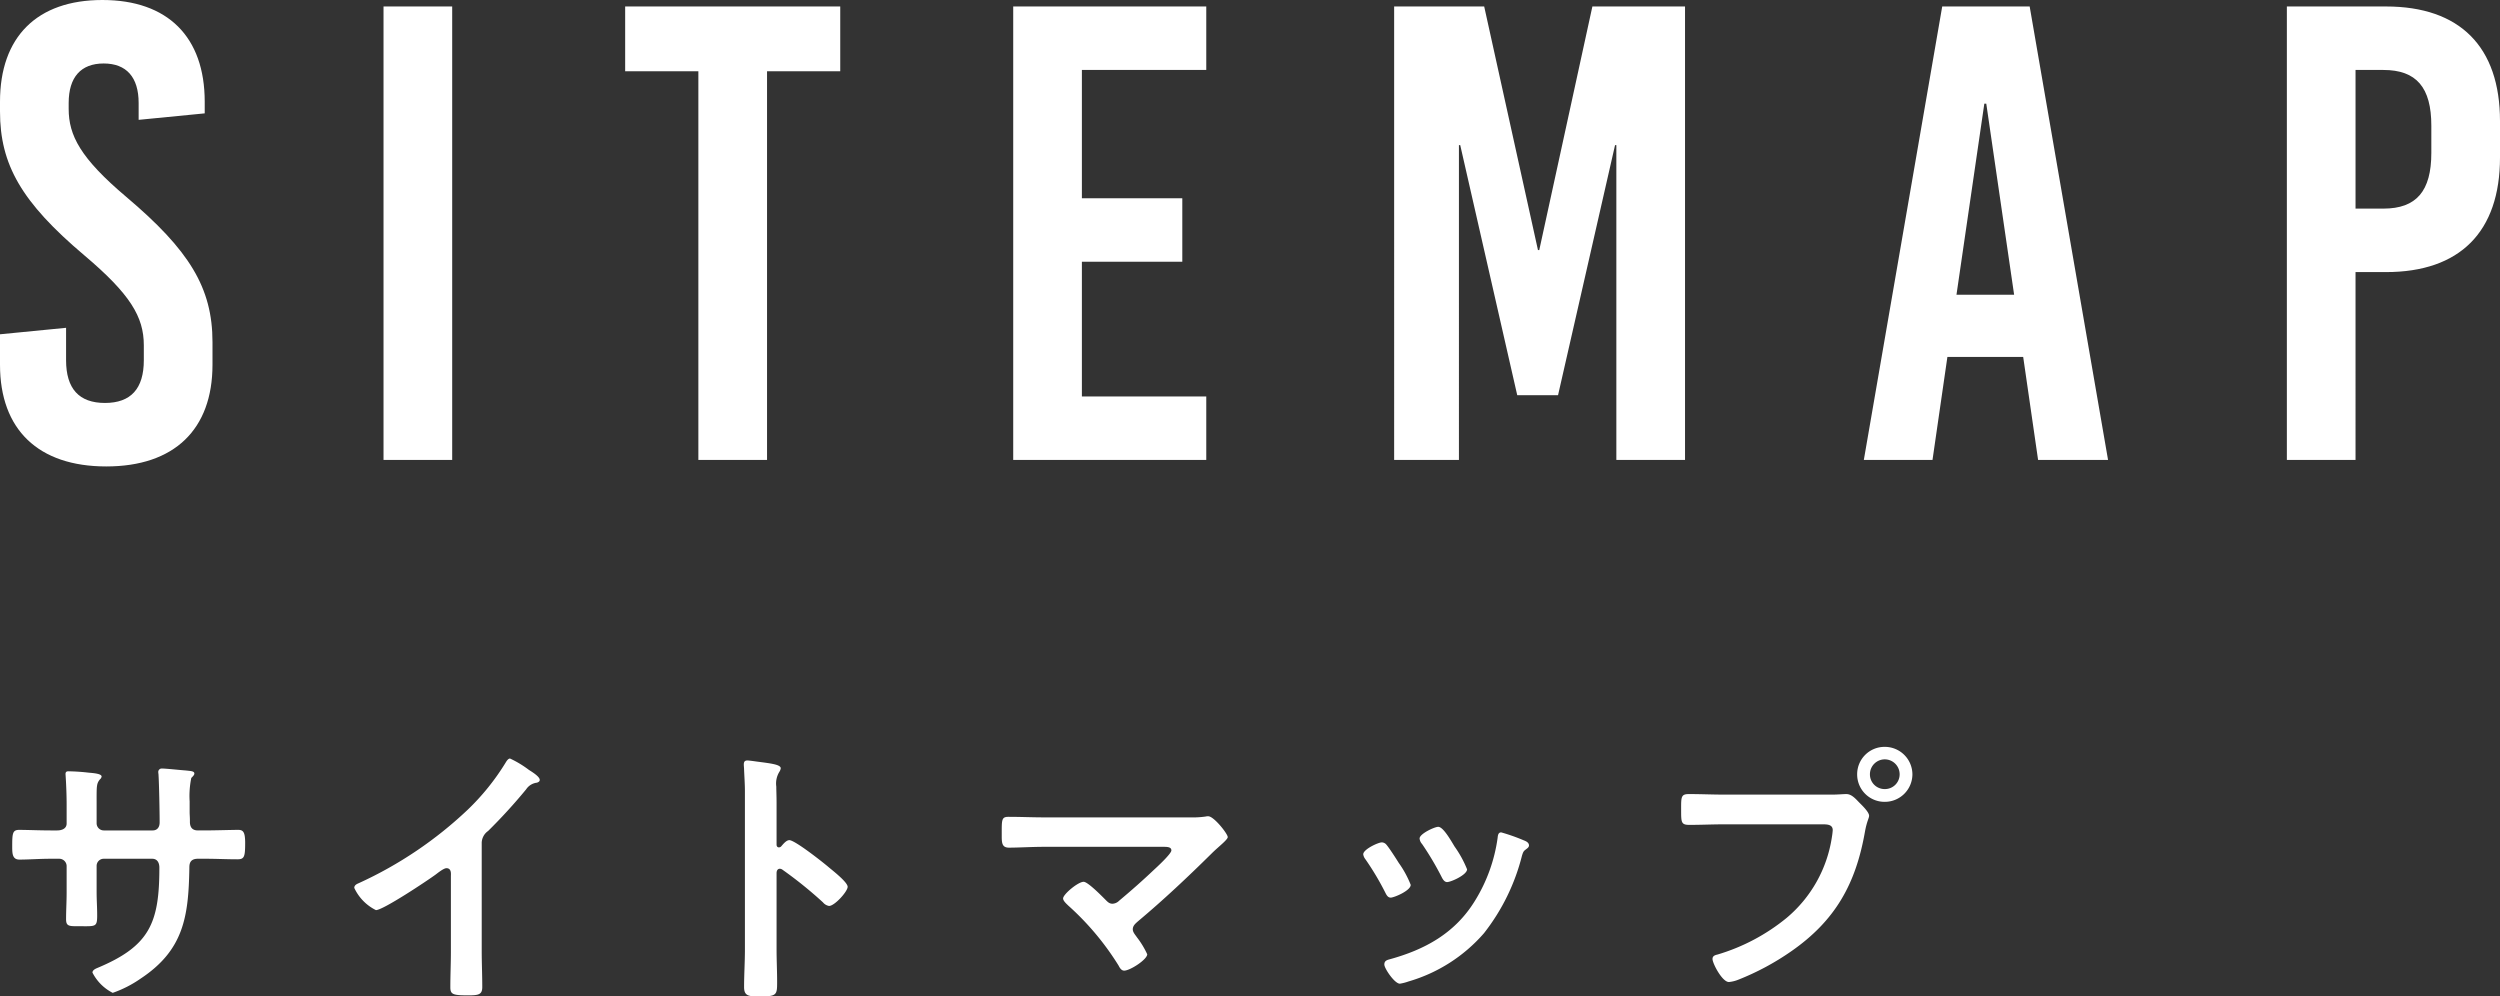
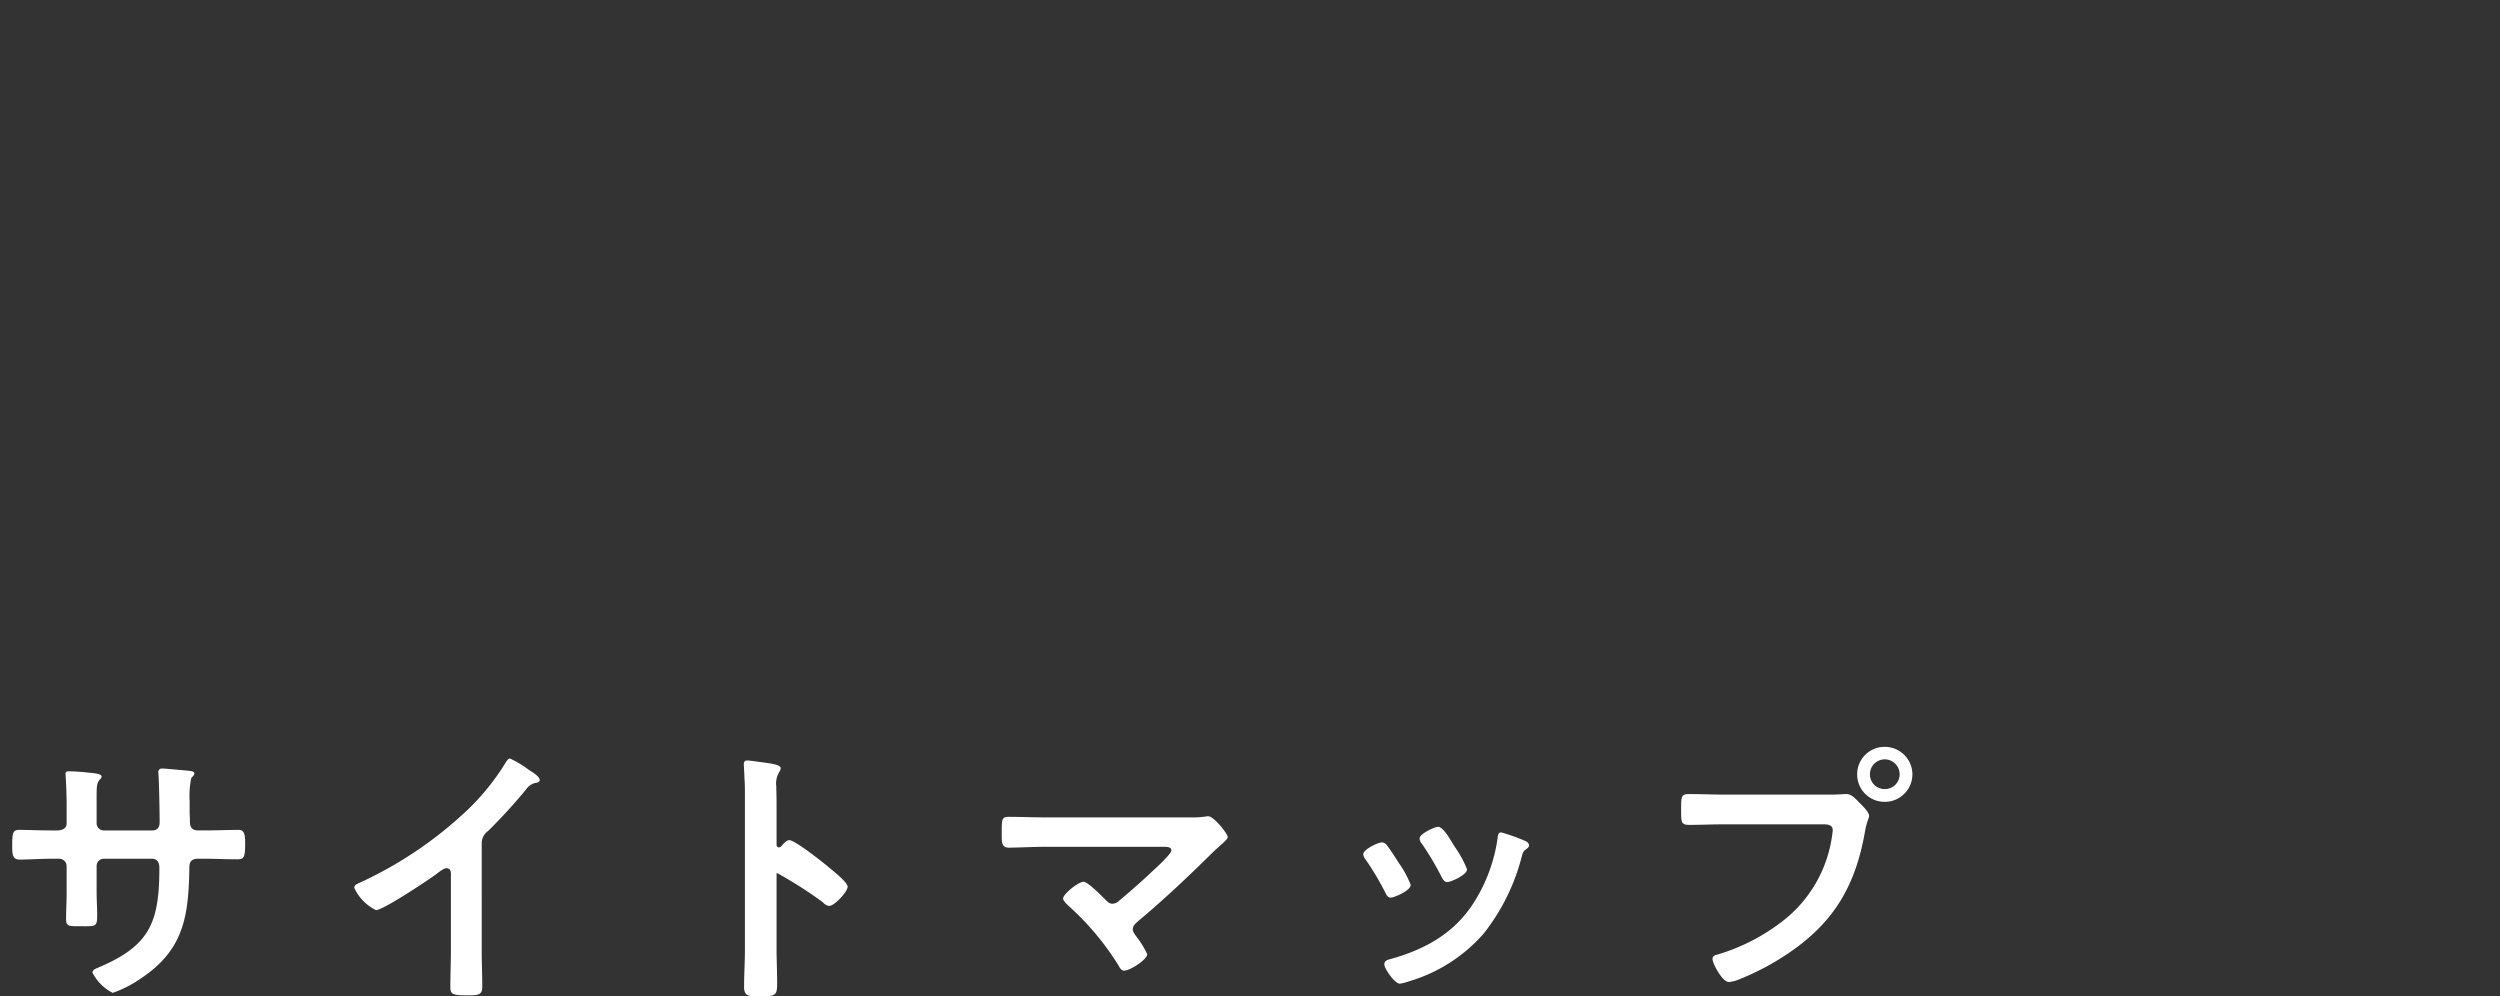
<svg xmlns="http://www.w3.org/2000/svg" width="270.13" height="107.67" viewBox="0 0 270.13 107.67">
  <rect x="0" y="0" width="270.13" height="107.67" fill="#333333" stroke="none" />
  <g id="Group_17398" data-name="Group 17398" transform="translate(-61.61 -477.8)">
-     <path id="Path_16912" data-name="Path 16912" d="M12.67-49.7C5.6-49.7,1.61-45.71,1.61-38.71v1.05c0,5.74,2.31,9.8,9.1,15.54,4.97,4.2,6.44,6.65,6.44,9.73v1.61q0,4.62-4.2,4.62t-4.2-4.62v-3.5l-7.14.7v3.29C1.61-3.29,5.74.7,13.09.7S24.57-3.29,24.57-10.29v-2.45c0-5.88-2.52-9.94-9.31-15.68-4.97-4.2-6.23-6.65-6.23-9.52v-.63c0-2.8,1.33-4.27,3.78-4.27s3.78,1.47,3.78,4.27v1.82l7.14-.7v-1.26C23.73-45.71,19.74-49.7,12.67-49.7ZM50.47,0V-49H43.05V0ZM92.4-42v-7H69.16v7h7.91V0h7.42V-42Zm39.55-.14V-49H111.09V0h20.86V-6.86H118.51V-21.42h10.85v-6.86H118.51V-42.14ZM183.68,0V-49H173.67l-5.74,26.32h-.14L161.98-49h-9.73V0h7V-34.02h.14L165.55-7h4.41l6.16-27.02h.14V0Zm45.71,0-8.47-49h-9.45L203,0h7.42l1.61-11.13h8.19L221.83,0ZM216.02-38.5h.21l3.01,20.65h-6.23ZM248.71-49V0h7.42V-20.3h3.29c7.98,0,12.32-4.34,12.32-12.39v-3.92c0-8.05-4.34-12.39-12.32-12.39Zm7.42,6.86h3.01c3.57,0,5.18,1.89,5.18,6.02v2.94c0,4.13-1.61,6.02-5.18,6.02h-3.01Z" transform="translate(60 527.5)" fill="#fff" />
-     <path id="Path_16913" data-name="Path 16913" d="M6.57-16.47c-1.17,0-2.52-.06-3.39-.06-.72,0-.75.39-.75,1.83,0,.75.03,1.38.78,1.38.99,0,2.19-.09,3.36-.09H7.5a.8.8,0,0,1,.81.78v2.88c0,.96-.06,1.92-.06,2.88,0,.78.36.75,1.41.75,1.8,0,1.95.12,1.95-1.2,0-.84-.06-1.65-.06-2.49v-2.85a.769.769,0,0,1,.78-.75h5.22c.57,0,.78.45.78.96,0,6-1.05,8.49-6.75,10.86-.21.09-.48.24-.48.48a4.985,4.985,0,0,0,2.19,2.19,12.338,12.338,0,0,0,3-1.53c4.68-3.09,5.19-6.72,5.28-11.94,0-.39,0-1.02.93-1.02h.81c1.14,0,2.28.06,3.45.06.75,0,.84-.27.84-1.77,0-1.17-.21-1.41-.75-1.41-.63,0-2.61.06-3.54.06H22.5c-.6,0-.87-.33-.87-.93v-.18c0-.3-.03-.6-.03-.9v-1.14a9.589,9.589,0,0,1,.18-2.52c.21-.21.33-.33.33-.48,0-.27-.42-.27-.93-.33-.48-.03-2.16-.21-2.58-.21a.372.372,0,0,0-.39.36c0,.12.03.24.03.36.06.9.12,4.02.12,5.1,0,.6-.33.87-.75.87H12.33a.775.775,0,0,1-.78-.78v-2.07c0-1.95-.03-2.19.36-2.67a.51.51,0,0,0,.18-.3c0-.27-.63-.36-1.38-.42a21.717,21.717,0,0,0-2.22-.15c-.21,0-.3.09-.3.3,0,.03.12,1.62.12,3.3v2.04c0,.57-.54.75-1.02.75Zm46.59,1.41a1.6,1.6,0,0,1,.69-1.35,58.463,58.463,0,0,0,4.11-4.5,1.622,1.622,0,0,1,1.17-.72c.15-.06.3-.12.3-.3,0-.36-.84-.87-1.17-1.08a11.075,11.075,0,0,0-2.04-1.23c-.21,0-.39.3-.48.45a25.428,25.428,0,0,1-4.08,5.07,43.152,43.152,0,0,1-11.79,7.95c-.21.09-.48.21-.48.51a5.05,5.05,0,0,0,2.34,2.4c.78,0,5.55-3.18,6.45-3.84.24-.18.87-.69,1.17-.69.57,0,.48.66.48.84v8.16c0,1.29-.06,2.58-.06,3.87,0,.78.3.87,1.95.87,1.11,0,1.5-.09,1.5-.9,0-1.29-.06-2.61-.06-3.93Zm32.37.3a.326.326,0,0,1-.27.12c-.09,0-.24-.06-.24-.3v-4.5c0-.75-.03-1.32-.03-1.77a2.412,2.412,0,0,1,.33-1.59.884.884,0,0,0,.15-.39c0-.42-1.23-.54-2.58-.72-.21-.03-.84-.12-1.02-.12-.3,0-.39.15-.39.45,0,.12.03.39.03.54.03.75.09,1.56.09,2.34V-3.6c0,1.35-.09,2.7-.09,4.05,0,.99.51,1.02,1.71,1.02,1.83,0,1.86-.18,1.86-1.56,0-1.2-.06-2.37-.06-3.57v-8.19c0-.24.09-.48.36-.48a.533.533,0,0,1,.3.12A44.5,44.5,0,0,1,90.03-8.7a1.089,1.089,0,0,0,.66.39c.6,0,2.01-1.56,2.01-2.07s-1.68-1.8-2.1-2.16c-.6-.51-3.6-2.88-4.2-2.88C86.07-15.42,85.74-15,85.53-14.76Zm28.44-3.12c-1.29,0-2.58-.06-3.9-.06-.75,0-.72.33-.72,1.89,0,.84-.03,1.44.78,1.44,1.02,0,2.52-.09,3.84-.09h12.6c.57,0,1.11-.03,1.11.39,0,.36-1.56,1.8-1.89,2.1-1.2,1.14-2.46,2.25-3.75,3.33a1.077,1.077,0,0,1-.72.33c-.36,0-.54-.21-.78-.45-.39-.39-1.89-1.92-2.34-1.92-.6,0-2.22,1.35-2.22,1.8,0,.27.39.6.57.78a29.685,29.685,0,0,1,5.43,6.48c.12.24.3.54.6.54.63,0,2.49-1.2,2.49-1.77a9.322,9.322,0,0,0-1.11-1.83c-.18-.27-.45-.54-.45-.87,0-.39.3-.63.57-.87,2.76-2.31,5.4-4.8,7.95-7.32.27-.27.54-.51.81-.75.51-.45.93-.84.93-1.02,0-.36-1.5-2.25-2.1-2.25a1.021,1.021,0,0,0-.3.03,9.968,9.968,0,0,1-1.68.09Zm49.35,1.62c-.33,0-.36.33-.39.6a17.408,17.408,0,0,1-2.46,6.81c-2.16,3.51-5.43,5.28-9.3,6.33-.3.09-.48.21-.48.54,0,.42,1.11,2.07,1.68,2.07a5.3,5.3,0,0,0,.93-.24,17.132,17.132,0,0,0,8.16-5.22,22.42,22.42,0,0,0,4.11-8.4c.12-.36.15-.45.39-.63.15-.12.36-.24.36-.45,0-.3-.3-.45-.54-.54A20.361,20.361,0,0,0,163.32-16.26Zm-5.31,1.08c-.51-.84-1.08-1.68-1.5-1.68-.39,0-2.01.75-2.01,1.26a1.012,1.012,0,0,0,.27.6,32.317,32.317,0,0,1,2.1,3.54c.12.24.3.57.6.57.42,0,2.16-.78,2.16-1.38a11.83,11.83,0,0,0-1.35-2.46Zm-7.59,0c-.39,0-2.01.75-2.01,1.29a1.111,1.111,0,0,0,.24.54,29.671,29.671,0,0,1,2.16,3.63c.12.24.27.51.57.51.36,0,2.16-.75,2.16-1.38a10.914,10.914,0,0,0-1.29-2.37c-.3-.48-.99-1.56-1.32-1.95A.668.668,0,0,0,150.42-15.18Zm37.05-5.16c-1.29,0-2.58-.06-3.87-.06-.87,0-.84.33-.84,1.71,0,1.35,0,1.62.9,1.62,1.26,0,2.49-.06,3.75-.06h10.68c.54,0,1.05.06,1.05.63a7.253,7.253,0,0,1-.09.75,14.11,14.11,0,0,1-4.89,8.73,21.372,21.372,0,0,1-7.47,3.96c-.27.06-.54.15-.54.48,0,.48,1.05,2.49,1.77,2.49a3.677,3.677,0,0,0,.99-.24,28.021,28.021,0,0,0,5.76-3.09c4.74-3.3,6.96-7.26,7.95-12.9.21-1.17.45-1.47.45-1.74,0-.39-.75-1.11-1.02-1.38-.39-.39-.84-.96-1.44-.96-.27,0-.99.06-1.5.06Zm17.28-3.81a1.613,1.613,0,0,1,1.62,1.62,1.588,1.588,0,0,1-1.62,1.59,1.581,1.581,0,0,1-1.59-1.59A1.607,1.607,0,0,1,204.75-24.15Zm0-1.35a2.958,2.958,0,0,0-2.97,2.97,2.958,2.958,0,0,0,2.97,2.97,2.983,2.983,0,0,0,3-2.97A2.983,2.983,0,0,0,204.75-25.5Z" transform="translate(60.5 584)" fill="#fff" />
+     <path id="Path_16913" data-name="Path 16913" d="M6.57-16.47c-1.17,0-2.52-.06-3.39-.06-.72,0-.75.39-.75,1.83,0,.75.03,1.38.78,1.38.99,0,2.19-.09,3.36-.09H7.5a.8.8,0,0,1,.81.78v2.88c0,.96-.06,1.92-.06,2.88,0,.78.36.75,1.41.75,1.8,0,1.95.12,1.95-1.2,0-.84-.06-1.65-.06-2.49v-2.85a.769.769,0,0,1,.78-.75h5.22c.57,0,.78.45.78.96,0,6-1.05,8.49-6.75,10.86-.21.09-.48.24-.48.48a4.985,4.985,0,0,0,2.19,2.19,12.338,12.338,0,0,0,3-1.53c4.68-3.09,5.19-6.72,5.28-11.94,0-.39,0-1.02.93-1.02h.81c1.14,0,2.28.06,3.45.06.75,0,.84-.27.84-1.77,0-1.17-.21-1.41-.75-1.41-.63,0-2.61.06-3.54.06H22.5c-.6,0-.87-.33-.87-.93v-.18c0-.3-.03-.6-.03-.9v-1.14a9.589,9.589,0,0,1,.18-2.52c.21-.21.33-.33.33-.48,0-.27-.42-.27-.93-.33-.48-.03-2.16-.21-2.58-.21a.372.372,0,0,0-.39.36c0,.12.03.24.03.36.06.9.12,4.02.12,5.1,0,.6-.33.87-.75.87H12.33a.775.775,0,0,1-.78-.78v-2.07c0-1.95-.03-2.19.36-2.67a.51.51,0,0,0,.18-.3c0-.27-.63-.36-1.38-.42a21.717,21.717,0,0,0-2.22-.15c-.21,0-.3.09-.3.3,0,.03.12,1.62.12,3.3v2.04c0,.57-.54.75-1.02.75Zm46.59,1.41a1.6,1.6,0,0,1,.69-1.35,58.463,58.463,0,0,0,4.11-4.5,1.622,1.622,0,0,1,1.17-.72c.15-.06.3-.12.3-.3,0-.36-.84-.87-1.17-1.08a11.075,11.075,0,0,0-2.04-1.23c-.21,0-.39.3-.48.45a25.428,25.428,0,0,1-4.08,5.07,43.152,43.152,0,0,1-11.79,7.95c-.21.09-.48.21-.48.51a5.05,5.05,0,0,0,2.34,2.4c.78,0,5.55-3.18,6.45-3.84.24-.18.87-.69,1.17-.69.57,0,.48.66.48.84v8.16c0,1.29-.06,2.58-.06,3.87,0,.78.3.87,1.95.87,1.11,0,1.5-.09,1.5-.9,0-1.29-.06-2.61-.06-3.93Zm32.37.3a.326.326,0,0,1-.27.12c-.09,0-.24-.06-.24-.3v-4.5c0-.75-.03-1.32-.03-1.77a2.412,2.412,0,0,1,.33-1.59.884.884,0,0,0,.15-.39c0-.42-1.23-.54-2.58-.72-.21-.03-.84-.12-1.02-.12-.3,0-.39.15-.39.45,0,.12.03.39.03.54.03.75.09,1.56.09,2.34V-3.6c0,1.35-.09,2.7-.09,4.05,0,.99.51,1.02,1.71,1.02,1.83,0,1.86-.18,1.86-1.56,0-1.2-.06-2.37-.06-3.57v-8.19a.533.533,0,0,1,.3.12A44.5,44.5,0,0,1,90.03-8.7a1.089,1.089,0,0,0,.66.39c.6,0,2.01-1.56,2.01-2.07s-1.68-1.8-2.1-2.16c-.6-.51-3.6-2.88-4.2-2.88C86.07-15.42,85.74-15,85.53-14.76Zm28.44-3.12c-1.29,0-2.58-.06-3.9-.06-.75,0-.72.33-.72,1.89,0,.84-.03,1.44.78,1.44,1.02,0,2.52-.09,3.84-.09h12.6c.57,0,1.11-.03,1.11.39,0,.36-1.56,1.8-1.89,2.1-1.2,1.14-2.46,2.25-3.75,3.33a1.077,1.077,0,0,1-.72.33c-.36,0-.54-.21-.78-.45-.39-.39-1.89-1.92-2.34-1.92-.6,0-2.22,1.35-2.22,1.8,0,.27.39.6.57.78a29.685,29.685,0,0,1,5.43,6.48c.12.24.3.54.6.54.63,0,2.49-1.2,2.49-1.77a9.322,9.322,0,0,0-1.11-1.83c-.18-.27-.45-.54-.45-.87,0-.39.3-.63.57-.87,2.76-2.31,5.4-4.8,7.95-7.32.27-.27.54-.51.81-.75.51-.45.93-.84.93-1.02,0-.36-1.5-2.25-2.1-2.25a1.021,1.021,0,0,0-.3.03,9.968,9.968,0,0,1-1.68.09Zm49.35,1.62c-.33,0-.36.33-.39.6a17.408,17.408,0,0,1-2.46,6.81c-2.16,3.51-5.43,5.28-9.3,6.33-.3.09-.48.21-.48.54,0,.42,1.11,2.07,1.68,2.07a5.3,5.3,0,0,0,.93-.24,17.132,17.132,0,0,0,8.16-5.22,22.42,22.42,0,0,0,4.11-8.4c.12-.36.15-.45.39-.63.15-.12.36-.24.36-.45,0-.3-.3-.45-.54-.54A20.361,20.361,0,0,0,163.32-16.26Zm-5.31,1.08c-.51-.84-1.08-1.68-1.5-1.68-.39,0-2.01.75-2.01,1.26a1.012,1.012,0,0,0,.27.6,32.317,32.317,0,0,1,2.1,3.54c.12.24.3.57.6.57.42,0,2.16-.78,2.16-1.38a11.83,11.83,0,0,0-1.35-2.46Zm-7.59,0c-.39,0-2.01.75-2.01,1.29a1.111,1.111,0,0,0,.24.54,29.671,29.671,0,0,1,2.16,3.63c.12.24.27.51.57.51.36,0,2.16-.75,2.16-1.38a10.914,10.914,0,0,0-1.29-2.37c-.3-.48-.99-1.56-1.32-1.95A.668.668,0,0,0,150.42-15.18Zm37.05-5.16c-1.29,0-2.58-.06-3.87-.06-.87,0-.84.33-.84,1.71,0,1.35,0,1.62.9,1.62,1.26,0,2.49-.06,3.75-.06h10.68c.54,0,1.05.06,1.05.63a7.253,7.253,0,0,1-.09.75,14.11,14.11,0,0,1-4.89,8.73,21.372,21.372,0,0,1-7.47,3.96c-.27.06-.54.15-.54.48,0,.48,1.05,2.49,1.77,2.49a3.677,3.677,0,0,0,.99-.24,28.021,28.021,0,0,0,5.76-3.09c4.74-3.3,6.96-7.26,7.95-12.9.21-1.17.45-1.47.45-1.74,0-.39-.75-1.11-1.02-1.38-.39-.39-.84-.96-1.44-.96-.27,0-.99.06-1.5.06Zm17.28-3.81a1.613,1.613,0,0,1,1.62,1.62,1.588,1.588,0,0,1-1.62,1.59,1.581,1.581,0,0,1-1.59-1.59A1.607,1.607,0,0,1,204.75-24.15Zm0-1.35a2.958,2.958,0,0,0-2.97,2.97,2.958,2.958,0,0,0,2.97,2.97,2.983,2.983,0,0,0,3-2.97A2.983,2.983,0,0,0,204.75-25.5Z" transform="translate(60.5 584)" fill="#fff" />
  </g>
</svg>